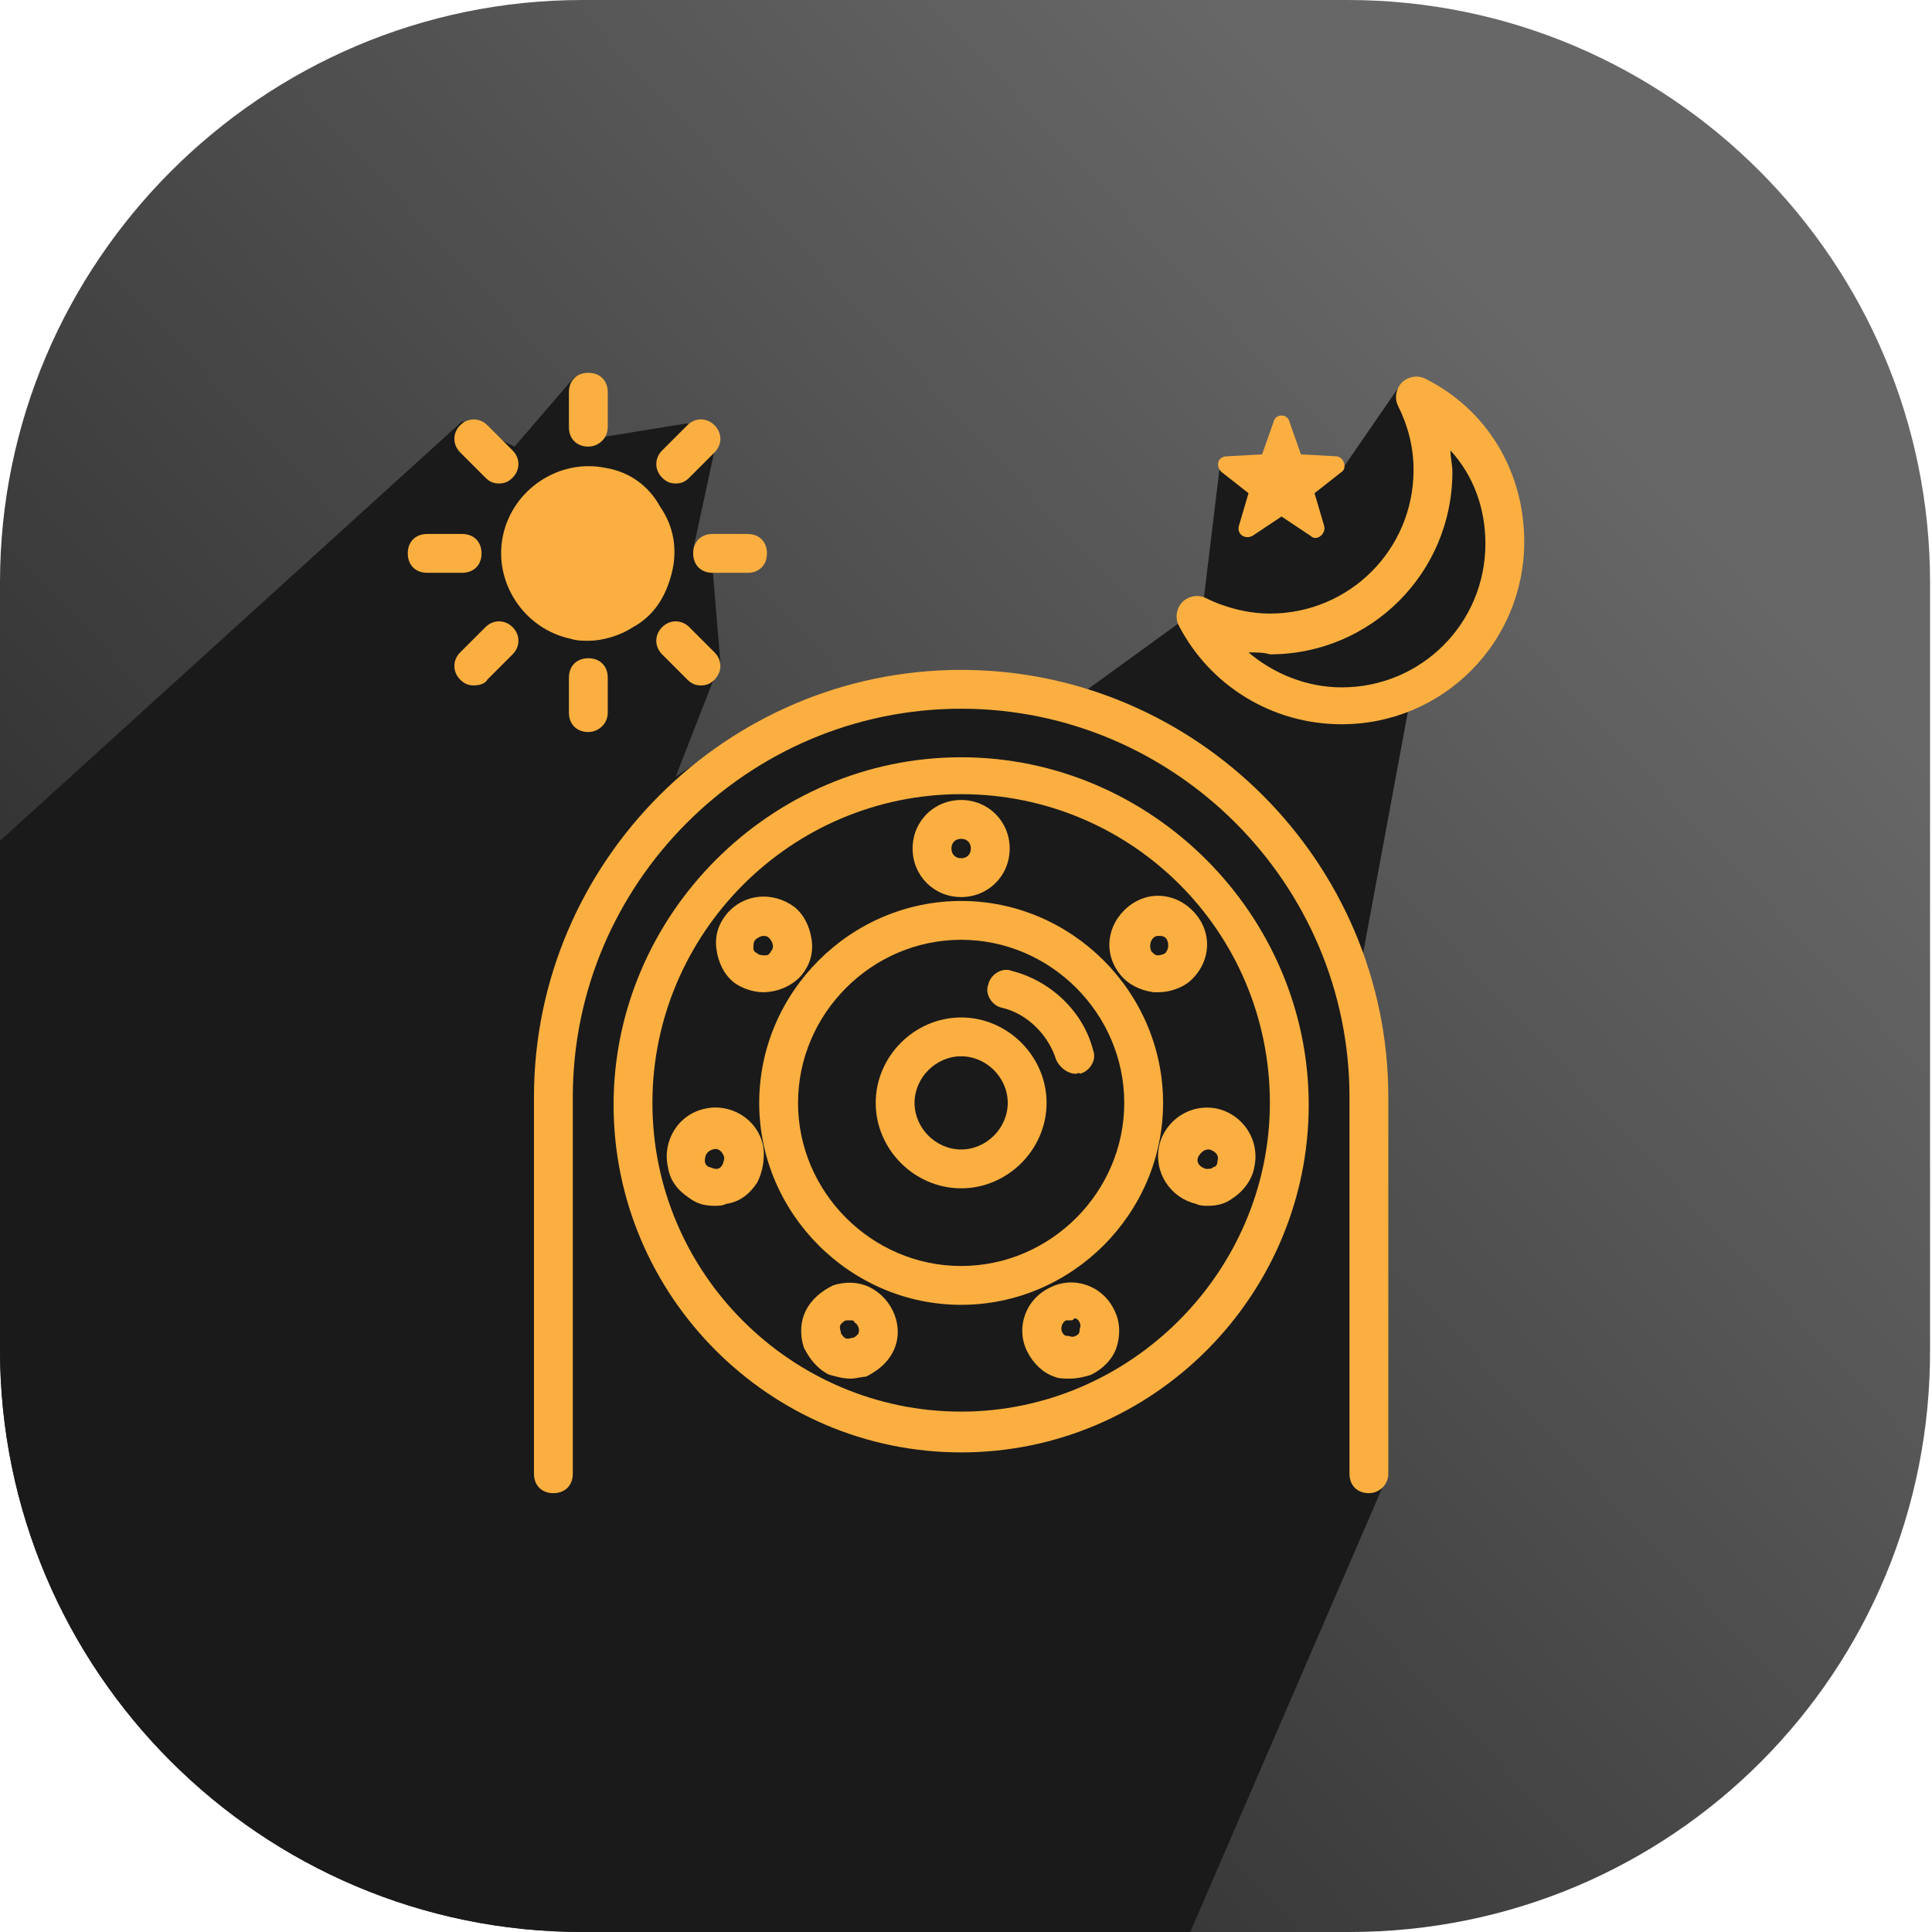
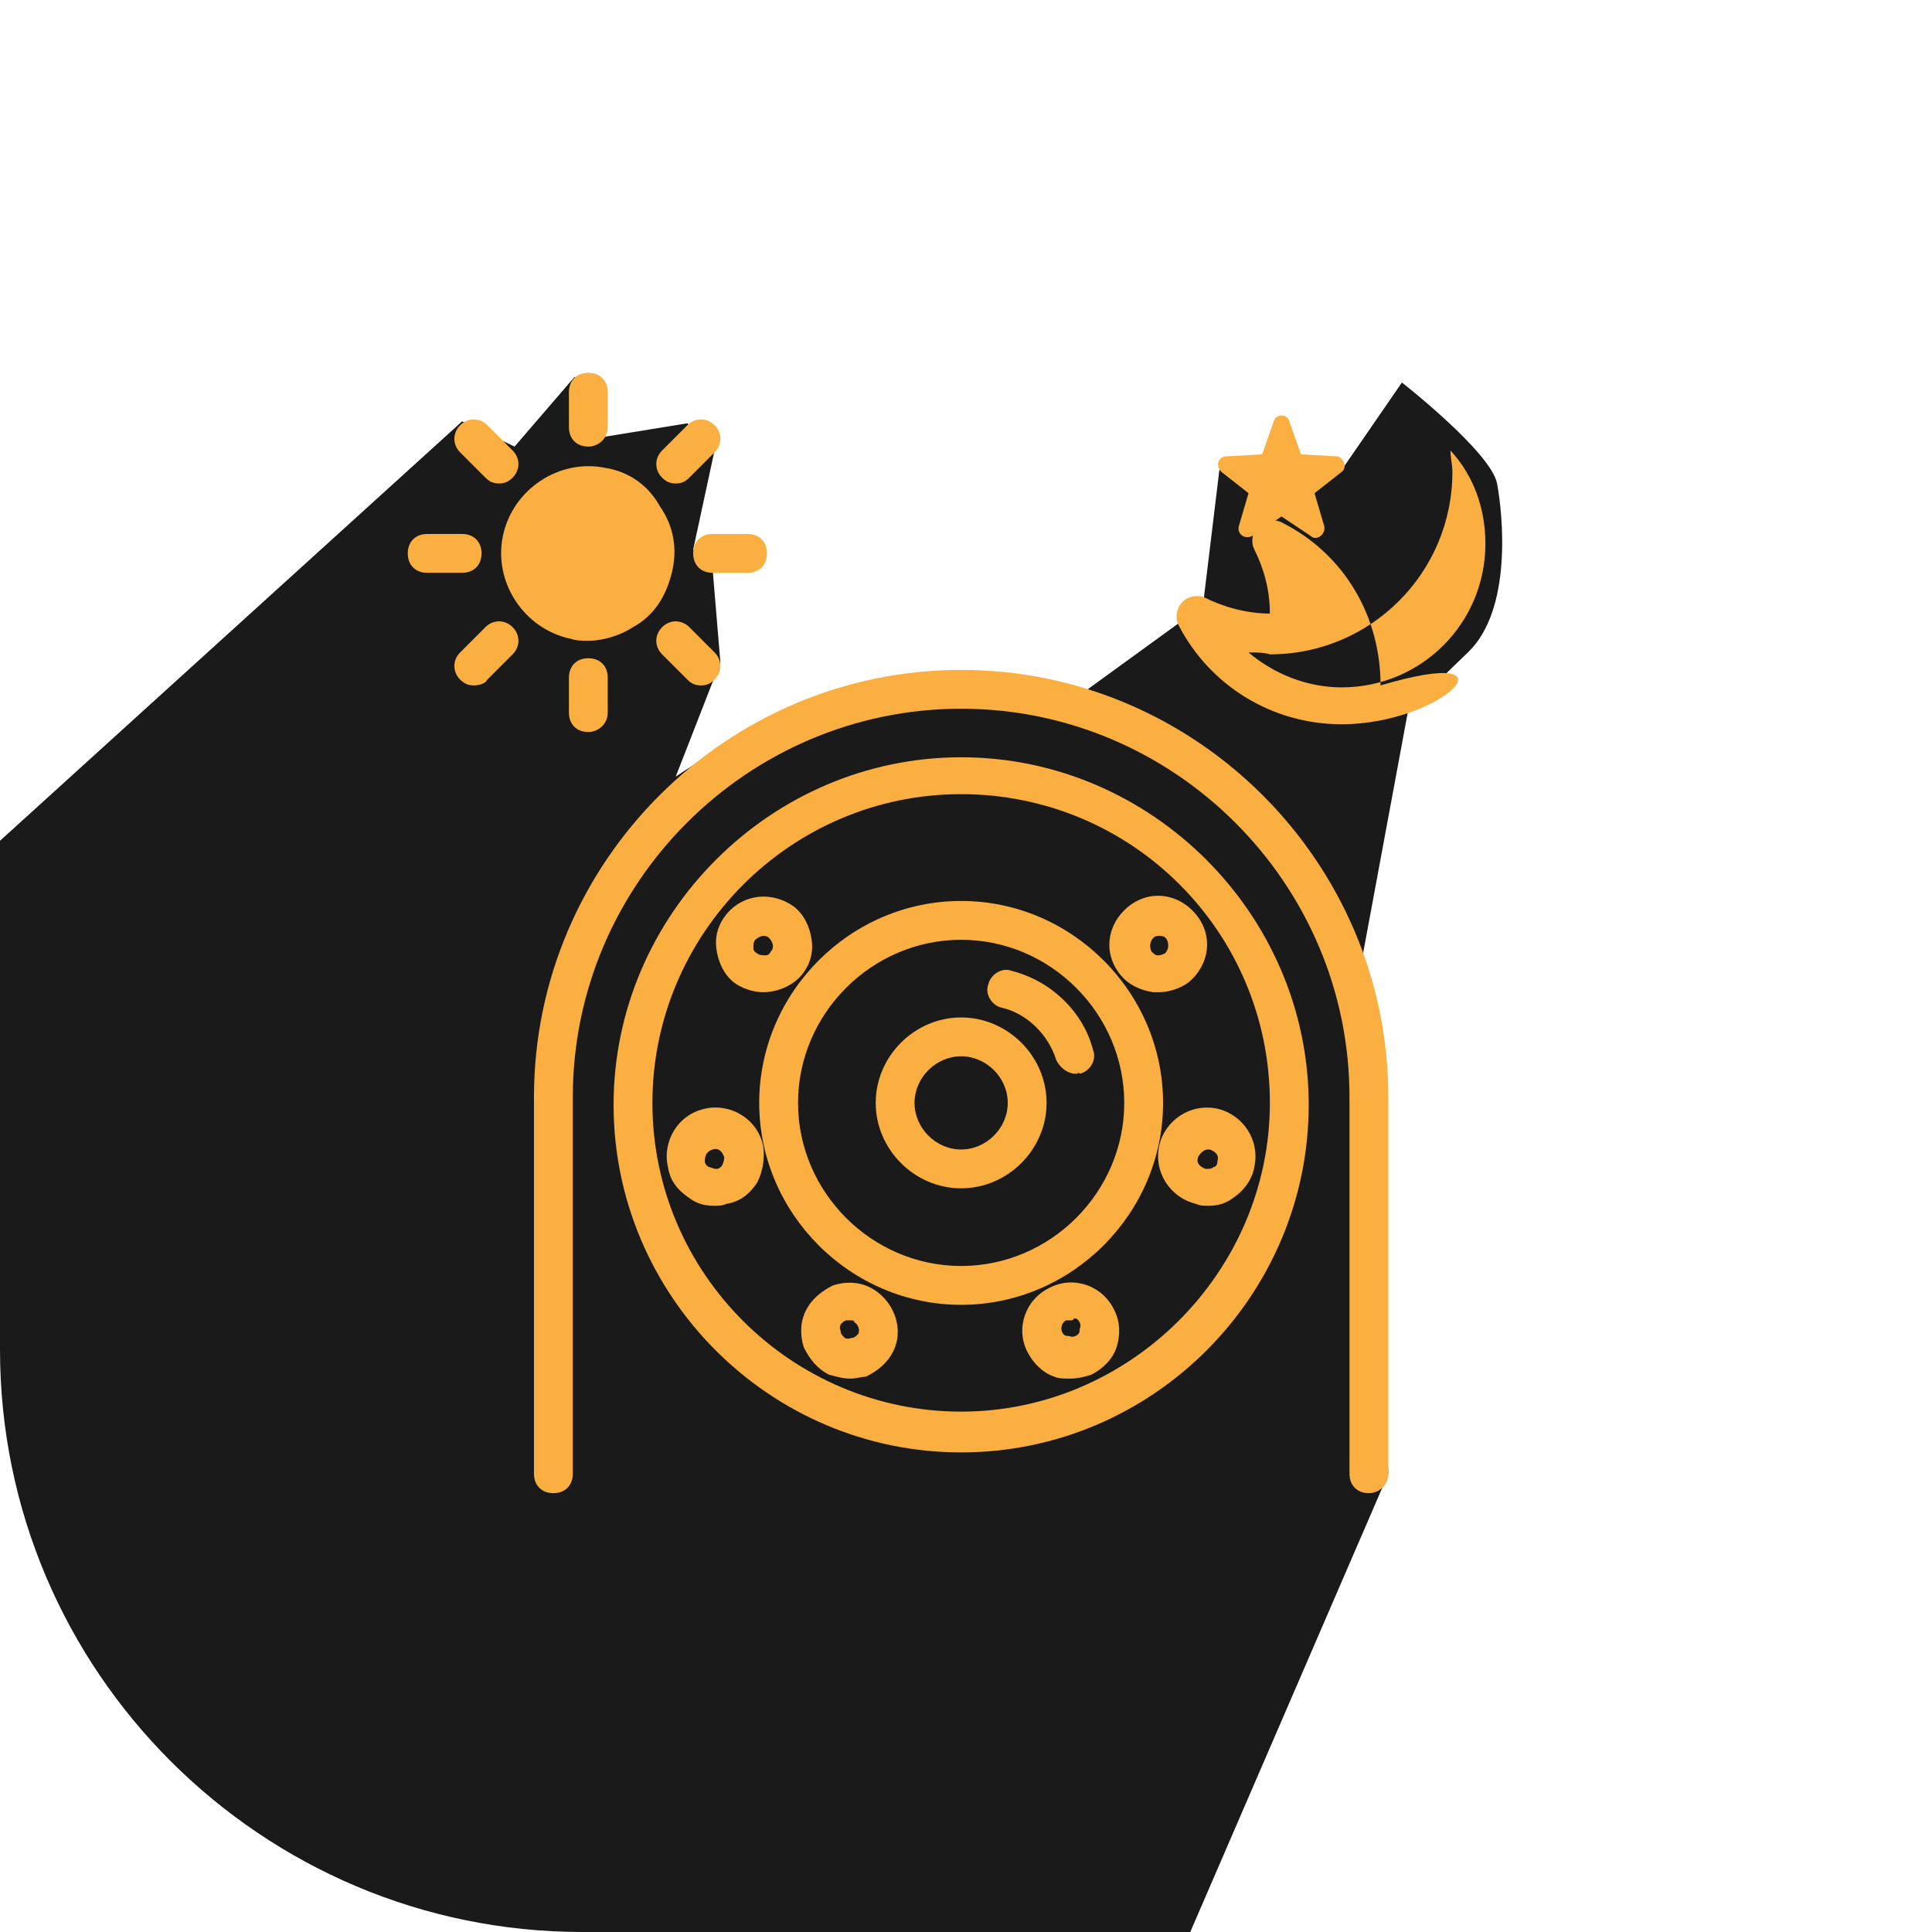
<svg xmlns="http://www.w3.org/2000/svg" version="1.1" id="Layer_1" x="0px" y="0px" viewBox="0 0 99.5 99.5" style="enable-background:new 0 0 99.5 99.5;" xml:space="preserve">
  <style type="text/css">
	.st0{fill:url(#SVGID_1_);}
	.st1{fill:#1A1A1A;}
	.st2{fill:#FAAF40;}
</style>
  <g>
    <linearGradient id="SVGID_1_" gradientUnits="userSpaceOnUse" x1="81.547" y1="20.188" x2="-2.533" y2="98.469">
      <stop offset="0" style="stop-color:#676767" />
      <stop offset="1" style="stop-color:#1A1A1A" />
    </linearGradient>
-     <path class="st0" d="M69.5,99.5H30c-16.6,0-30-13.5-30-30V30C0,13.5,13.5,0,30,0h39.4c16.6,0,30,13.5,30,30v39.4   C99.5,86.1,86.1,99.5,69.5,99.5z" />
    <path class="st1" d="M71.5,75.9l-1.3-26.8l2.3-12.4c0,0,0.8-0.9,3.1-3.1s1.8-7.1,1.5-8.7c-0.3-1.6-4.9-5.2-4.9-5.2l-3.1,4.5h-6.3   l-0.8,6.6l-1.3,1.3l-6.2,4.5c0,0-1.6-0.6-6.7-1.4c-5.1-0.7-13,4.8-13,4.8l2.3-5.9l-0.4-4.8l-1-1l1.1-5.1l-1.4-1.4l-4.3,0.7   l-1.5-3.1l-3.1,3.6l-2.7-1.3L0,43.3v26.2c0,16.6,13.5,30,30,30h31.3L71.5,75.9z" />
    <g>
      <g>
        <path class="st2" d="M70.5,76.9c-0.6,0-1-0.4-1-1V56.5c0-11-9-20-20-20s-20,9-20,20v19.4c0,0.6-0.4,1-1,1s-1-0.4-1-1V56.5     c0-12.1,9.9-22,22-22s22,9.9,22,22v19.4C71.5,76.5,71,76.9,70.5,76.9z" />
      </g>
      <g>
        <path class="st2" d="M49.5,74.8c-9.9,0-17.9-8.1-17.9-17.9s8.1-17.9,17.9-17.9s17.9,8.1,17.9,17.9S59.4,74.8,49.5,74.8z      M49.5,40.9c-8.8,0-15.9,7.2-15.9,15.9c0,8.8,7.2,15.9,15.9,15.9s15.9-7.2,15.9-15.9C65.4,48,58.3,40.9,49.5,40.9z" />
      </g>
      <g>
        <path class="st2" d="M49.5,67.2c-5.7,0-10.4-4.7-10.4-10.4s4.7-10.4,10.4-10.4s10.4,4.7,10.4,10.4S55.2,67.2,49.5,67.2z      M49.5,48.4c-4.6,0-8.4,3.8-8.4,8.4c0,4.6,3.8,8.4,8.4,8.4c4.6,0,8.4-3.8,8.4-8.4C57.9,52.2,54.1,48.4,49.5,48.4z" />
      </g>
      <g>
        <path class="st2" d="M49.5,61.2c-2.4,0-4.4-2-4.4-4.4c0-2.4,2-4.4,4.4-4.4c2.4,0,4.4,2,4.4,4.4C53.9,59.2,51.9,61.2,49.5,61.2z      M49.5,54.4c-1.3,0-2.4,1.1-2.4,2.4c0,1.3,1.1,2.4,2.4,2.4c1.3,0,2.4-1.1,2.4-2.4C51.9,55.5,50.8,54.4,49.5,54.4z" />
      </g>
      <g>
-         <path class="st2" d="M49.5,46.2c-1.4,0-2.5-1.1-2.5-2.5s1.1-2.5,2.5-2.5s2.5,1.1,2.5,2.5S50.9,46.2,49.5,46.2z M49.5,43.2     c-0.3,0-0.5,0.2-0.5,0.5s0.2,0.5,0.5,0.5S50,44,50,43.7S49.8,43.2,49.5,43.2z" />
-       </g>
+         </g>
      <g>
        <path class="st2" d="M39.3,51.1c-0.5,0-1.1-0.2-1.5-0.5c-0.5-0.4-0.8-1-0.9-1.7c-0.1-0.7,0.1-1.3,0.5-1.8     c0.9-1.1,2.4-1.2,3.5-0.4l0,0c0.5,0.4,0.8,1,0.9,1.7c0.1,0.7-0.1,1.3-0.5,1.8C40.8,50.8,40,51.1,39.3,51.1z M39.3,48.2     c-0.1,0-0.3,0.1-0.4,0.2c-0.1,0.1-0.1,0.3-0.1,0.4c0,0.1,0,0.2,0.2,0.3c0.1,0.1,0.3,0.1,0.4,0.1c0.1,0,0.2,0,0.3-0.2     c0.2-0.2,0.1-0.5-0.1-0.7C39.5,48.2,39.4,48.2,39.3,48.2z" />
      </g>
      <g>
        <path class="st2" d="M36.8,62.1c-0.5,0-0.9-0.1-1.3-0.4c-0.6-0.4-1-0.9-1.1-1.6c-0.3-1.3,0.5-2.7,1.9-3c0,0,0,0,0,0     c1.3-0.3,2.7,0.5,3,1.9c0.1,0.6,0,1.3-0.3,1.9c-0.4,0.6-0.9,1-1.6,1.1C37.2,62.1,37,62.1,36.8,62.1z M36.7,59.2     c-0.3,0.1-0.4,0.3-0.4,0.6c0,0.2,0.2,0.3,0.2,0.3c0.1,0,0.2,0.1,0.4,0.1c0.2,0,0.3-0.2,0.3-0.2s0.1-0.2,0.1-0.4     C37.2,59.3,37,59.1,36.7,59.2z" />
      </g>
      <g>
        <path class="st2" d="M43.8,71c-0.4,0-0.7-0.1-1.1-0.2c-0.6-0.3-1-0.8-1.3-1.4c-0.2-0.6-0.2-1.3,0.1-1.9l0,0     c0.3-0.6,0.8-1,1.4-1.3c0.6-0.2,1.3-0.2,1.9,0.1c1.2,0.6,1.8,2.1,1.2,3.3c-0.3,0.6-0.8,1-1.4,1.3C44.4,70.9,44.1,71,43.8,71z      M43.8,68c-0.1,0-0.1,0-0.2,0c-0.1,0-0.2,0.1-0.3,0.2l0,0c-0.1,0.2,0,0.3,0,0.4c0,0.1,0.1,0.2,0.2,0.3c0.2,0.1,0.3,0,0.4,0     s0.2-0.1,0.3-0.2c0.1-0.2,0-0.5-0.2-0.6C44,68,43.9,68,43.8,68z M42.5,67.8L42.5,67.8L42.5,67.8z" />
      </g>
      <g>
        <path class="st2" d="M55.1,71c-0.3,0-0.6,0-0.8-0.1c-0.6-0.2-1.1-0.7-1.4-1.3c-0.6-1.2-0.1-2.7,1.2-3.3c1.2-0.6,2.7-0.1,3.3,1.2     c0.3,0.6,0.3,1.3,0.1,1.9c-0.2,0.6-0.7,1.1-1.3,1.4C55.9,70.9,55.5,71,55.1,71z M55.1,68c-0.1,0-0.1,0-0.2,0     c-0.2,0.1-0.3,0.4-0.2,0.6l0,0c0.1,0.2,0.2,0.2,0.3,0.2c0.1,0,0.2,0.1,0.4,0c0.2-0.1,0.2-0.2,0.2-0.3c0-0.1,0.1-0.2,0-0.4     c-0.1-0.2-0.2-0.2-0.3-0.2C55.3,68,55.2,68,55.1,68z" />
      </g>
      <g>
        <path class="st2" d="M62.2,62.1c-0.2,0-0.4,0-0.6-0.1l0,0c-1.3-0.3-2.2-1.6-1.9-3c0.3-1.3,1.6-2.2,3-1.9c1.3,0.3,2.2,1.6,1.9,3     c-0.1,0.6-0.5,1.2-1.1,1.6C63.1,62,62.7,62.1,62.2,62.1z M62.2,59.2c-0.2,0-0.4,0.2-0.5,0.4c-0.1,0.3,0.1,0.5,0.4,0.6l0,0     c0.2,0,0.3,0,0.4-0.1c0.1,0,0.2-0.1,0.2-0.3c0.1-0.3-0.1-0.5-0.4-0.6C62.3,59.2,62.2,59.2,62.2,59.2z" />
      </g>
      <g>
        <path class="st2" d="M59.7,51.1c-0.1,0-0.2,0-0.3,0c-0.7-0.1-1.3-0.4-1.7-0.9c-0.9-1.1-0.7-2.6,0.4-3.5c1.1-0.9,2.6-0.7,3.5,0.4     c0.9,1.1,0.7,2.6-0.4,3.5l0,0C60.8,50.9,60.2,51.1,59.7,51.1z M59.7,48.2c-0.1,0-0.2,0-0.3,0.1c-0.2,0.2-0.2,0.5-0.1,0.7     c0.1,0.1,0.2,0.2,0.3,0.2c0.1,0,0.2,0,0.4-0.1c0,0,0,0,0,0c0.2-0.2,0.2-0.5,0.1-0.7C60,48.2,59.8,48.2,59.7,48.2z" />
      </g>
      <g>
        <path class="st2" d="M55.4,55.3c-0.4,0-0.8-0.3-1-0.7c-0.4-1.3-1.5-2.4-2.8-2.7c-0.5-0.1-0.9-0.7-0.7-1.2     c0.1-0.5,0.7-0.9,1.2-0.7c2,0.5,3.7,2.1,4.2,4.1c0.2,0.5-0.2,1.1-0.7,1.2C55.6,55.2,55.5,55.3,55.4,55.3z" />
      </g>
      <g>
        <g>
          <path class="st2" d="M31,25c-1.9-0.4-3.8,0.8-4.2,2.7c-0.4,1.9,0.8,3.8,2.7,4.2c1.9,0.4,3.8-0.8,4.2-2.7      C34.1,27.3,32.9,25.4,31,25z" />
          <path class="st2" d="M30.3,33c-0.3,0-0.6,0-0.9-0.1c-2.4-0.5-4-2.9-3.5-5.3c0.5-2.4,2.9-4,5.3-3.5l0,0c1.2,0.2,2.2,0.9,2.8,2      c0.7,1,0.9,2.2,0.6,3.4s-0.9,2.2-2,2.8C32,32.7,31.1,33,30.3,33z M30.3,26c-1.2,0-2.2,0.8-2.5,2c-0.3,1.4,0.6,2.7,1.9,3      c0.7,0.1,1.3,0,1.9-0.4c0.6-0.4,0.9-0.9,1.1-1.6c0.1-0.7,0-1.3-0.4-1.9c-0.4-0.6-0.9-0.9-1.6-1.1l0,0C30.6,26,30.4,26,30.3,26z" />
        </g>
        <g>
          <line class="st2" x1="30.3" y1="22" x2="30.3" y2="20.2" />
          <path class="st2" d="M30.3,23c-0.6,0-1-0.4-1-1v-1.8c0-0.6,0.4-1,1-1s1,0.4,1,1V22C31.3,22.6,30.8,23,30.3,23z" />
        </g>
        <g>
          <line class="st2" x1="25.7" y1="23.9" x2="24.4" y2="22.6" />
          <path class="st2" d="M25.7,24.9c-0.3,0-0.5-0.1-0.7-0.3l-1.3-1.3c-0.4-0.4-0.4-1,0-1.4c0.4-0.4,1-0.4,1.4,0l1.3,1.3      c0.4,0.4,0.4,1,0,1.4C26.2,24.8,26,24.9,25.7,24.9z" />
        </g>
        <g>
          <line class="st2" x1="23.8" y1="28.5" x2="22" y2="28.5" />
          <path class="st2" d="M23.8,29.5H22c-0.6,0-1-0.4-1-1s0.4-1,1-1h1.8c0.6,0,1,0.4,1,1S24.4,29.5,23.8,29.5z" />
        </g>
        <g>
          <line class="st2" x1="25.7" y1="33" x2="24.4" y2="34.3" />
          <path class="st2" d="M24.4,35.3c-0.3,0-0.5-0.1-0.7-0.3c-0.4-0.4-0.4-1,0-1.4l1.3-1.3c0.4-0.4,1-0.4,1.4,0c0.4,0.4,0.4,1,0,1.4      L25.1,35C25,35.2,24.7,35.3,24.4,35.3z" />
        </g>
        <g>
-           <line class="st2" x1="30.3" y1="34.9" x2="30.3" y2="36.7" />
          <path class="st2" d="M30.3,37.7c-0.6,0-1-0.4-1-1v-1.8c0-0.6,0.4-1,1-1s1,0.4,1,1v1.8C31.3,37.3,30.8,37.7,30.3,37.7z" />
        </g>
        <g>
          <line class="st2" x1="34.8" y1="33" x2="36.1" y2="34.3" />
          <path class="st2" d="M36.1,35.3c-0.3,0-0.5-0.1-0.7-0.3l-1.3-1.3c-0.4-0.4-0.4-1,0-1.4c0.4-0.4,1-0.4,1.4,0l1.3,1.3      c0.4,0.4,0.4,1,0,1.4C36.6,35.2,36.4,35.3,36.1,35.3z" />
        </g>
        <g>
          <line class="st2" x1="36.7" y1="28.5" x2="38.5" y2="28.5" />
          <path class="st2" d="M38.5,29.5h-1.8c-0.6,0-1-0.4-1-1s0.4-1,1-1h1.8c0.6,0,1,0.4,1,1S39.1,29.5,38.5,29.5z" />
        </g>
        <g>
          <line class="st2" x1="34.8" y1="23.9" x2="36.1" y2="22.6" />
          <path class="st2" d="M34.8,24.9c-0.3,0-0.5-0.1-0.7-0.3c-0.4-0.4-0.4-1,0-1.4l1.3-1.3c0.4-0.4,1-0.4,1.4,0c0.4,0.4,0.4,1,0,1.4      l-1.3,1.3C35.3,24.8,35.1,24.9,34.8,24.9z" />
        </g>
      </g>
      <g>
-         <path class="st2" d="M69.1,37.3c-3.6,0-6.8-2-8.4-5.1c-0.2-0.4-0.1-0.9,0.2-1.2c0.3-0.3,0.8-0.4,1.2-0.2c1,0.5,2.2,0.8,3.3,0.8     c4.1,0,7.4-3.3,7.4-7.4c0-1.2-0.3-2.3-0.8-3.3c-0.2-0.4-0.1-0.9,0.2-1.2c0.3-0.3,0.8-0.4,1.2-0.2c3.2,1.6,5.1,4.8,5.1,8.4     C78.5,33.1,74.3,37.3,69.1,37.3z M64.3,33.6c1.3,1.1,3,1.8,4.8,1.8c4.1,0,7.4-3.3,7.4-7.4c0-1.8-0.6-3.5-1.8-4.8     c0,0.4,0.1,0.7,0.1,1.1c0,5.2-4.2,9.4-9.4,9.4C65.1,33.6,64.7,33.6,64.3,33.6z" />
+         <path class="st2" d="M69.1,37.3c-3.6,0-6.8-2-8.4-5.1c-0.2-0.4-0.1-0.9,0.2-1.2c0.3-0.3,0.8-0.4,1.2-0.2c1,0.5,2.2,0.8,3.3,0.8     c0-1.2-0.3-2.3-0.8-3.3c-0.2-0.4-0.1-0.9,0.2-1.2c0.3-0.3,0.8-0.4,1.2-0.2c3.2,1.6,5.1,4.8,5.1,8.4     C78.5,33.1,74.3,37.3,69.1,37.3z M64.3,33.6c1.3,1.1,3,1.8,4.8,1.8c4.1,0,7.4-3.3,7.4-7.4c0-1.8-0.6-3.5-1.8-4.8     c0,0.4,0.1,0.7,0.1,1.1c0,5.2-4.2,9.4-9.4,9.4C65.1,33.6,64.7,33.6,64.3,33.6z" />
      </g>
      <g>
        <path class="st2" d="M66.4,21.7l0.6,1.7l1.8,0.1c0.4,0,0.6,0.6,0.3,0.8l-1.4,1.1l0.5,1.7c0.1,0.4-0.4,0.8-0.7,0.5l-1.5-1l-1.5,1     c-0.4,0.2-0.8-0.1-0.7-0.5l0.5-1.7l-1.4-1.1c-0.3-0.3-0.2-0.8,0.3-0.8l1.8-0.1l0.6-1.7C65.7,21.3,66.3,21.3,66.4,21.7z" />
        <path class="st2" d="M65.5,22L65.5,22C65.5,22,65.5,22,65.5,22L65.5,22z" />
      </g>
    </g>
  </g>
</svg>